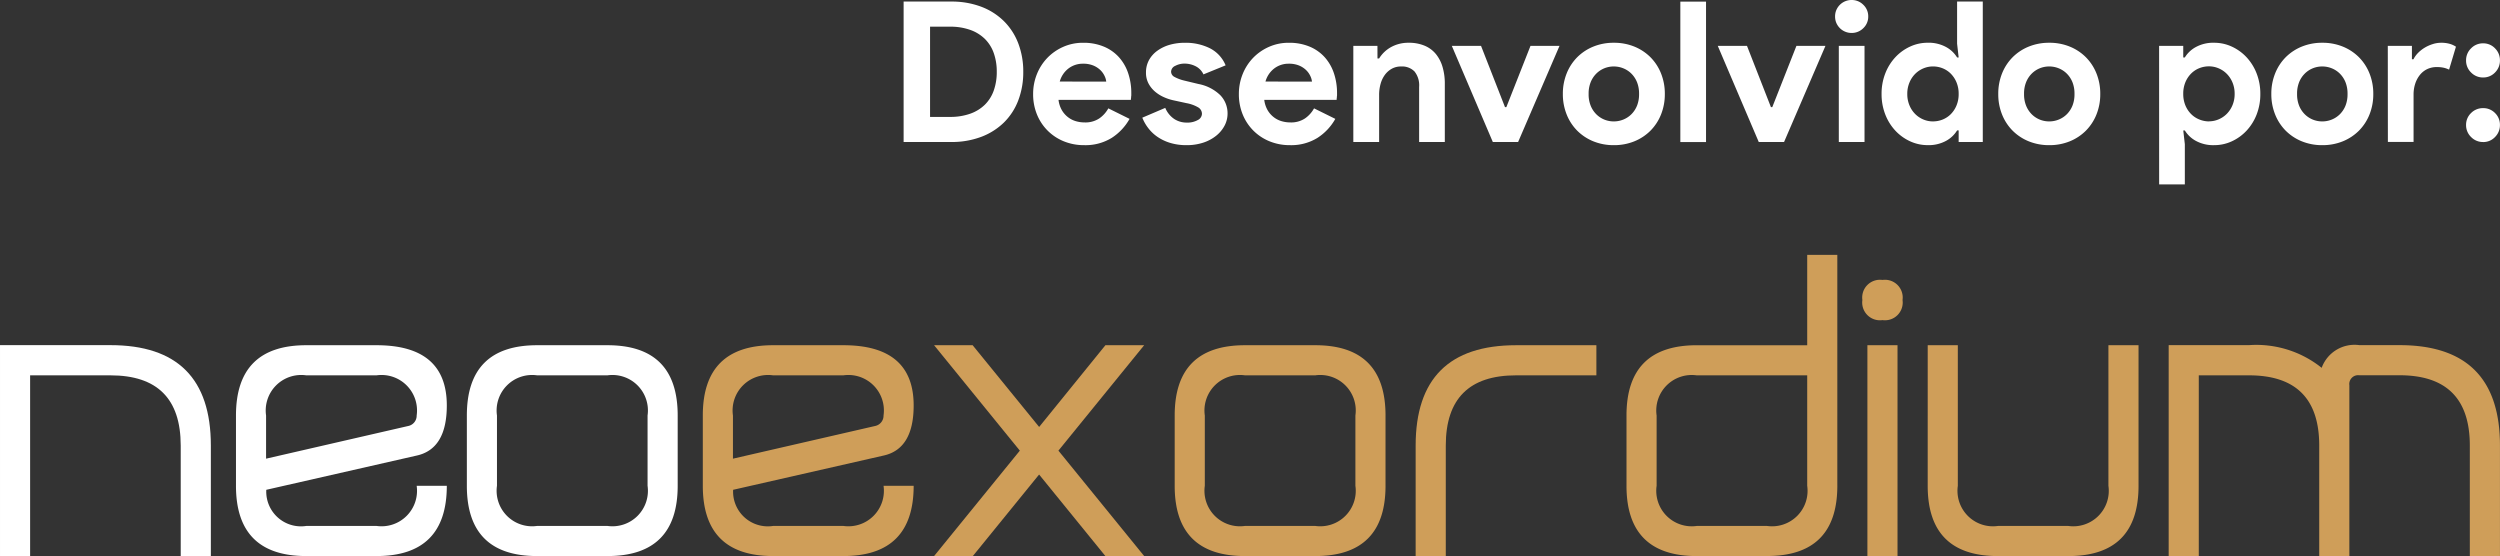
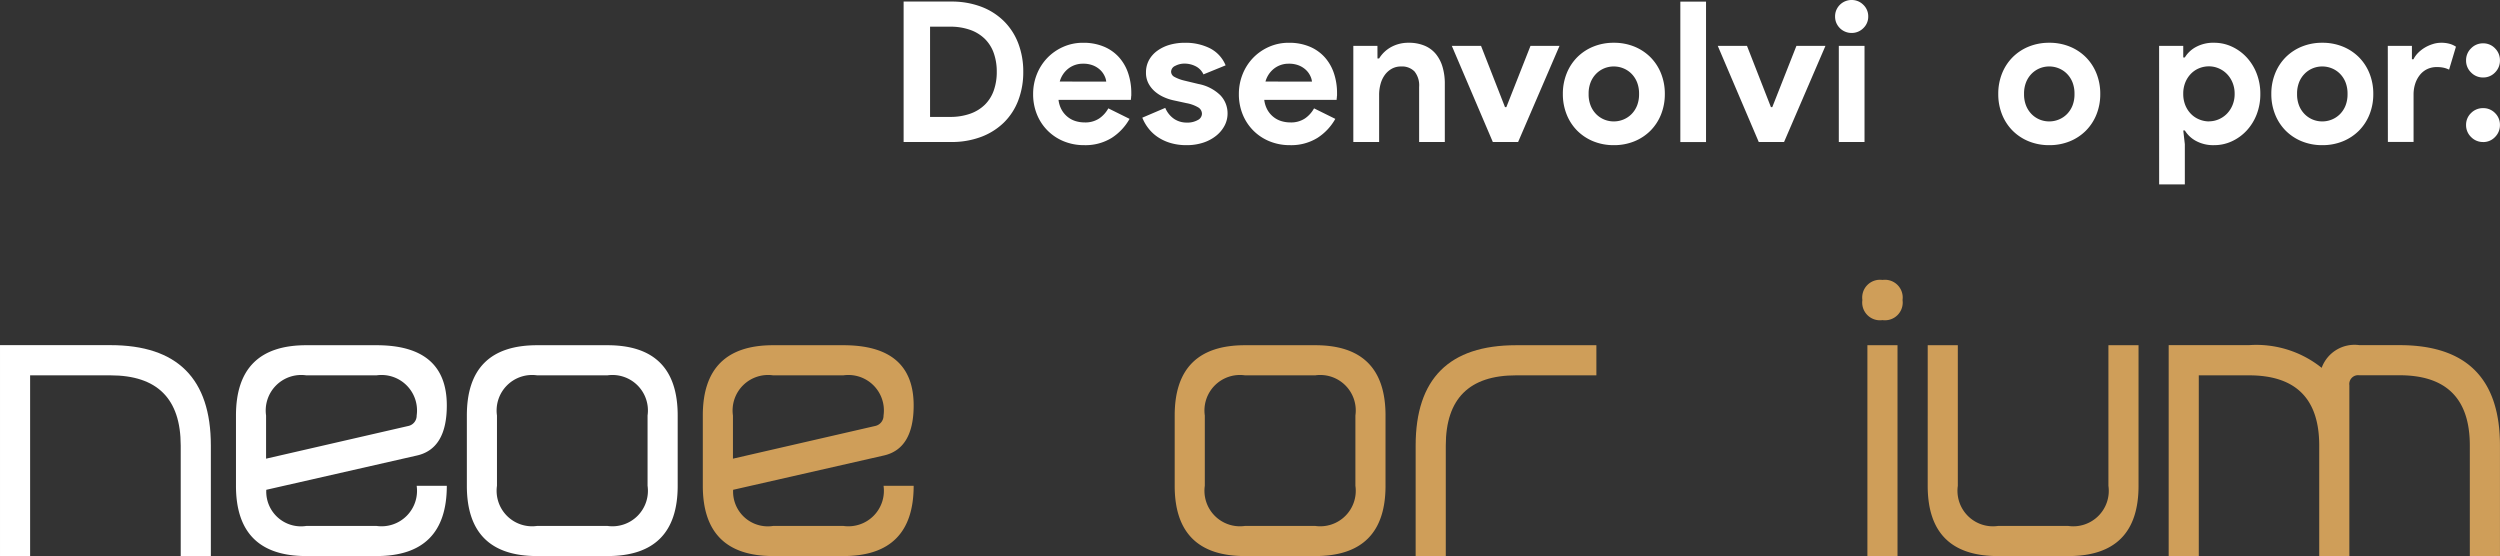
<svg xmlns="http://www.w3.org/2000/svg" width="125.933" height="28.011" viewBox="0 0 125.933 28.011">
  <rect x="0" y="0" width="125.933" height="28.011" fill="#333333" stroke="none" />
  <g id="logo_neo_right" data-name="logo neo right" transform="translate(-3193.13 494.33)">
    <g id="Group_244" data-name="Group 244" transform="translate(3193.13 -481.492)">
      <g id="Group_243" data-name="Group 243" transform="translate(0 0)">
        <g id="Group_242" data-name="Group 242">
          <path id="Path_258" data-name="Path 258" d="M3198.693-356.269h-4.046v9.1h-1.517v-10.621h5.563q5.058,0,5.058,5.057v5.563h-1.518v-5.563Q3202.233-356.269,3198.693-356.269Z" transform="translate(-3193.13 362.338)" fill="#fff" />
          <path id="Path_259" data-name="Path 259" d="M3298.5-348.683a1.788,1.788,0,0,0,2.023-2.023h1.518q0,3.54-3.54,3.54h-3.54q-3.541,0-3.54-3.54v-3.54q0-3.54,3.54-3.54h3.54q3.54,0,3.54,3.034,0,2.205-1.537,2.529l-7.556,1.72a1.75,1.75,0,0,0,2.013,1.821Zm-3.54-7.586a1.788,1.788,0,0,0-2.023,2.023v2.175l7.172-1.649a.53.53,0,0,0,.414-.526,1.788,1.788,0,0,0-2.023-2.023Z" transform="translate(-3279.534 362.338)" fill="#fff" />
          <path id="Path_260" data-name="Path 260" d="M3387.618-354.246q0-3.54,3.54-3.54h3.54q3.54,0,3.54,3.54v3.54q0,3.54-3.54,3.54h-3.54q-3.541,0-3.54-3.54Zm3.54-2.023a1.788,1.788,0,0,0-2.023,2.023v3.54a1.788,1.788,0,0,0,2.023,2.023h3.54a1.788,1.788,0,0,0,2.023-2.023v-3.54a1.788,1.788,0,0,0-2.023-2.023Z" transform="translate(-3364.101 362.338)" fill="#fff" />
          <path id="Path_261" data-name="Path 261" d="M3492.989-348.683a1.788,1.788,0,0,0,2.023-2.023h1.517q0,3.54-3.54,3.54h-3.54q-3.541,0-3.541-3.54v-3.54q0-3.54,3.541-3.54h3.54q3.54,0,3.54,3.034,0,2.205-1.538,2.529l-7.556,1.72a1.75,1.75,0,0,0,2.013,1.821Zm-3.54-7.586a1.788,1.788,0,0,0-2.023,2.023v2.175l7.171-1.649a.53.53,0,0,0,.415-.526,1.788,1.788,0,0,0-2.023-2.023Z" transform="translate(-3450.505 362.338)" fill="#cf9e59" />
-           <path id="Path_262" data-name="Path 262" d="M3587.564-353.669l3.338-4.117h1.952l-4.319,5.31,4.319,5.31H3590.9l-3.338-4.107-3.338,4.107h-1.952l4.319-5.31-4.319-5.31h1.942Z" transform="translate(-3535.219 362.338)" fill="#cf9e59" />
          <path id="Path_263" data-name="Path 263" d="M3682.488-354.246q0-3.54,3.54-3.54h3.54q3.541,0,3.54,3.54v3.54q0,3.54-3.54,3.54h-3.54q-3.541,0-3.54-3.54Zm3.54-2.023a1.788,1.788,0,0,0-2.023,2.023v3.54a1.788,1.788,0,0,0,2.023,2.023h3.54a1.788,1.788,0,0,0,2.023-2.023v-3.54a1.788,1.788,0,0,0-2.023-2.023Z" transform="translate(-3623.315 362.338)" fill="#cf9e59" />
          <path id="Path_264" data-name="Path 264" d="M3787.926-357.786h4.046v1.517h-4.046q-3.541,0-3.54,3.54v5.563h-1.518v-5.563Q3782.868-357.786,3787.926-357.786Z" transform="translate(-3711.557 362.338)" fill="#cf9e59" />
-           <path id="Path_265" data-name="Path 265" d="M3874.242-380.257q-3.54,0-3.54-3.54v-3.54q0-3.54,3.54-3.54h5.563v-4.552h1.517V-383.8q0,3.54-3.54,3.54Zm-2.023-3.54a1.788,1.788,0,0,0,2.023,2.023h3.54a1.788,1.788,0,0,0,2.023-2.023v-5.563h-5.563a1.788,1.788,0,0,0-2.023,2.023Z" transform="translate(-3788.77 395.43)" fill="#cf9e59" />
          <path id="Path_266" data-name="Path 266" d="M3970-382.95a.894.894,0,0,1-1.012-1.012.894.894,0,0,1,1.012-1.011.894.894,0,0,1,1.011,1.011A.894.894,0,0,1,3970-382.95Zm-.759,11.885v-10.621h1.517v10.621Z" transform="translate(-3875.174 386.237)" fill="#cf9e59" />
          <path id="Path_267" data-name="Path 267" d="M3996.179-357.786h1.517v7.081a1.788,1.788,0,0,0,2.023,2.023h3.54a1.788,1.788,0,0,0,2.023-2.023v-7.081h1.517v7.081q0,3.54-3.54,3.54h-3.54q-3.541,0-3.54-3.54Z" transform="translate(-3899.074 362.338)" fill="#cf9e59" />
          <path id="Path_268" data-name="Path 268" d="M4100.606-356.269h-2.529v9.1h-1.517v-10.621h4.046a5.26,5.26,0,0,1,3.661,1.143,1.761,1.761,0,0,1,1.9-1.143h2.023q5.058,0,5.058,5.057v5.563h-1.518v-5.563q0-3.54-3.54-3.54h-2.023a.447.447,0,0,0-.505.506v8.6h-1.518v-5.563Q4104.146-356.269,4100.606-356.269Z" transform="translate(-3987.317 362.338)" fill="#cf9e59" />
        </g>
      </g>
    </g>
    <g id="Group_245" data-name="Group 245" transform="translate(3238.648 -494.33)">
      <path id="Path_269" data-name="Path 269" d="M3381.345-492.677h2.391a4.207,4.207,0,0,1,1.512.257,3.27,3.27,0,0,1,1.146.726,3.159,3.159,0,0,1,.726,1.121,3.943,3.943,0,0,1,.252,1.433,3.971,3.971,0,0,1-.252,1.442,3.111,3.111,0,0,1-.726,1.117,3.3,3.3,0,0,1-1.146.721,4.2,4.2,0,0,1-1.512.257h-2.391Zm2.332,5.81a2.977,2.977,0,0,0,1.027-.163,2.006,2.006,0,0,0,.741-.459,1.884,1.884,0,0,0,.444-.716,2.781,2.781,0,0,0,.148-.934,2.784,2.784,0,0,0-.148-.934,1.885,1.885,0,0,0-.444-.716,2.006,2.006,0,0,0-.741-.46,2.978,2.978,0,0,0-1.027-.163h-1v4.545Z" transform="translate(-3381.345 492.756)" fill="#fff" />
      <path id="Path_270" data-name="Path 270" d="M3440.134-471.683a2.716,2.716,0,0,1-.9.958,2.516,2.516,0,0,1-1.388.366,2.663,2.663,0,0,1-1.023-.193,2.452,2.452,0,0,1-.815-.538,2.451,2.451,0,0,1-.539-.815,2.694,2.694,0,0,1-.193-1.033,2.652,2.652,0,0,1,.188-.993,2.538,2.538,0,0,1,.524-.82,2.536,2.536,0,0,1,.8-.558,2.431,2.431,0,0,1,1.013-.207,2.636,2.636,0,0,1,1.037.193,2.117,2.117,0,0,1,.761.534,2.292,2.292,0,0,1,.464.805,3.107,3.107,0,0,1,.158,1.008v.118a.642.642,0,0,0-.01.109.539.539,0,0,0-.01.109h-3.646a1.354,1.354,0,0,0,.163.509,1.227,1.227,0,0,0,.306.356,1.184,1.184,0,0,0,.4.207,1.551,1.551,0,0,0,.445.064,1.261,1.261,0,0,0,.736-.2,1.477,1.477,0,0,0,.459-.509Zm-1.176-1.877a.841.841,0,0,0-.084-.286,1.015,1.015,0,0,0-.217-.3,1.142,1.142,0,0,0-.356-.227,1.314,1.314,0,0,0-.509-.089,1.186,1.186,0,0,0-.731.237,1.249,1.249,0,0,0-.444.662Z" transform="translate(-3428.752 477.671)" fill="#fff" />
      <path id="Path_271" data-name="Path 271" d="M3483.017-470.359a2.771,2.771,0,0,1-.845-.119,2.331,2.331,0,0,1-.642-.311,2.033,2.033,0,0,1-.459-.445,2.138,2.138,0,0,1-.287-.509l1.156-.494a1.248,1.248,0,0,0,.45.558,1.127,1.127,0,0,0,.627.183,1.062,1.062,0,0,0,.563-.129.364.364,0,0,0,.208-.306.378.378,0,0,0-.173-.321,1.793,1.793,0,0,0-.6-.222l-.682-.148a2.38,2.38,0,0,1-.469-.158,1.825,1.825,0,0,1-.44-.277,1.4,1.4,0,0,1-.326-.405,1.143,1.143,0,0,1-.129-.553,1.284,1.284,0,0,1,.153-.632,1.429,1.429,0,0,1,.42-.469,2.008,2.008,0,0,1,.627-.3,2.792,2.792,0,0,1,.776-.1,2.726,2.726,0,0,1,1.235.272,1.674,1.674,0,0,1,.8.865l-1.116.455a.858.858,0,0,0-.405-.415,1.221,1.221,0,0,0-.533-.128.992.992,0,0,0-.484.114.333.333,0,0,0-.208.291.3.3,0,0,0,.173.267,2.008,2.008,0,0,0,.469.178l.741.178a2.143,2.143,0,0,1,1.1.568,1.316,1.316,0,0,1,.361.924,1.3,1.3,0,0,1-.148.6,1.613,1.613,0,0,1-.42.509,2.054,2.054,0,0,1-.652.351A2.632,2.632,0,0,1,3483.017-470.359Z" transform="translate(-3468.76 477.671)" fill="#fff" />
      <path id="Path_272" data-name="Path 272" d="M3525.844-471.683a2.712,2.712,0,0,1-.9.958,2.514,2.514,0,0,1-1.388.366,2.665,2.665,0,0,1-1.023-.193,2.455,2.455,0,0,1-.815-.538,2.458,2.458,0,0,1-.539-.815,2.694,2.694,0,0,1-.193-1.033,2.652,2.652,0,0,1,.188-.993,2.534,2.534,0,0,1,.524-.82,2.531,2.531,0,0,1,.8-.558,2.43,2.43,0,0,1,1.013-.207,2.637,2.637,0,0,1,1.037.193,2.117,2.117,0,0,1,.761.534,2.3,2.3,0,0,1,.464.805,3.113,3.113,0,0,1,.158,1.008v.118a.642.642,0,0,0-.01.109.557.557,0,0,0-.01.109h-3.646a1.363,1.363,0,0,0,.163.509,1.228,1.228,0,0,0,.306.356,1.184,1.184,0,0,0,.4.207,1.551,1.551,0,0,0,.444.064,1.26,1.26,0,0,0,.736-.2,1.477,1.477,0,0,0,.459-.509Zm-1.176-1.877a.841.841,0,0,0-.084-.286,1.016,1.016,0,0,0-.217-.3,1.141,1.141,0,0,0-.356-.227,1.315,1.315,0,0,0-.509-.089,1.185,1.185,0,0,0-.731.237,1.25,1.25,0,0,0-.445.662Z" transform="translate(-3504.098 477.671)" fill="#fff" />
      <path id="Path_273" data-name="Path 273" d="M3569.917-474.727H3570a1.641,1.641,0,0,1,.612-.578,1.8,1.8,0,0,1,.879-.212,2.02,2.02,0,0,1,.8.148,1.463,1.463,0,0,1,.568.42,1.851,1.851,0,0,1,.336.652,2.947,2.947,0,0,1,.114.845v2.934h-1.294v-2.776a1.114,1.114,0,0,0-.232-.776.876.876,0,0,0-.677-.252.945.945,0,0,0-.469.114,1.1,1.1,0,0,0-.346.306,1.39,1.39,0,0,0-.217.455,2.044,2.044,0,0,0-.074.558v2.371H3568.7v-4.841h1.215Z" transform="translate(-3546.047 477.671)" fill="#fff" />
      <path id="Path_274" data-name="Path 274" d="M3609.72-474.21h1.472l1.206,3.083h.069l1.215-3.083h1.462l-2.085,4.841h-1.274Z" transform="translate(-3582.105 476.522)" fill="#fff" />
      <path id="Path_275" data-name="Path 275" d="M3658.535-475.517a2.7,2.7,0,0,1,1.033.193,2.449,2.449,0,0,1,.81.534,2.432,2.432,0,0,1,.533.815,2.732,2.732,0,0,1,.193,1.037,2.731,2.731,0,0,1-.193,1.037,2.43,2.43,0,0,1-.533.815,2.447,2.447,0,0,1-.81.534,2.694,2.694,0,0,1-1.033.193,2.691,2.691,0,0,1-1.032-.193,2.443,2.443,0,0,1-.81-.534,2.43,2.43,0,0,1-.533-.815,2.736,2.736,0,0,1-.193-1.037,2.736,2.736,0,0,1,.193-1.037,2.432,2.432,0,0,1,.533-.815,2.445,2.445,0,0,1,.81-.534A2.694,2.694,0,0,1,3658.535-475.517Zm0,3.962a1.268,1.268,0,0,0,.479-.094,1.219,1.219,0,0,0,.41-.272,1.29,1.29,0,0,0,.282-.435,1.547,1.547,0,0,0,.1-.583,1.548,1.548,0,0,0-.1-.583,1.29,1.29,0,0,0-.282-.435,1.22,1.22,0,0,0-.41-.272,1.267,1.267,0,0,0-.479-.094,1.253,1.253,0,0,0-.484.094,1.237,1.237,0,0,0-.405.272,1.29,1.29,0,0,0-.281.435,1.543,1.543,0,0,0-.1.583,1.542,1.542,0,0,0,.1.583,1.289,1.289,0,0,0,.281.435,1.236,1.236,0,0,0,.405.272A1.254,1.254,0,0,0,3658.535-471.555Z" transform="translate(-3622.759 477.671)" fill="#fff" />
      <path id="Path_276" data-name="Path 276" d="M3704.911-485.6v-7.074h1.294v7.074Z" transform="translate(-3665.785 492.756)" fill="#fff" />
      <path id="Path_277" data-name="Path 277" d="M3720.517-474.21h1.472l1.205,3.083h.069l1.215-3.083h1.462l-2.084,4.841h-1.275Z" transform="translate(-3679.505 476.522)" fill="#fff" />
      <path id="Path_278" data-name="Path 278" d="M3770.209-491.67a.819.819,0,0,1-.321-.064.822.822,0,0,1-.267-.178.842.842,0,0,1-.178-.262.813.813,0,0,1-.064-.326.813.813,0,0,1,.064-.326.84.84,0,0,1,.178-.262.826.826,0,0,1,.267-.178.823.823,0,0,1,.321-.064.817.817,0,0,1,.593.242.794.794,0,0,1,.247.588.794.794,0,0,1-.247.588A.817.817,0,0,1,3770.209-491.67Zm-.642,5.493v-4.841h1.295v4.841Z" transform="translate(-3722.458 493.33)" fill="#fff" />
-       <path id="Path_279" data-name="Path 279" d="M3792.626-486.186h-.079a1.468,1.468,0,0,1-.553.524,1.83,1.83,0,0,1-.929.217,2.092,2.092,0,0,1-.884-.193,2.36,2.36,0,0,1-.741-.533,2.53,2.53,0,0,1-.509-.815,2.792,2.792,0,0,1-.188-1.037,2.793,2.793,0,0,1,.188-1.038,2.532,2.532,0,0,1,.509-.815,2.362,2.362,0,0,1,.741-.534,2.1,2.1,0,0,1,.884-.193,1.83,1.83,0,0,1,.929.217,1.47,1.47,0,0,1,.553.524h.079l-.079-.692v-2.124h1.294v7.074h-1.215Zm-1.294-.455a1.294,1.294,0,0,0,.489-.094,1.221,1.221,0,0,0,.41-.272,1.353,1.353,0,0,0,.286-.435,1.482,1.482,0,0,0,.109-.583,1.483,1.483,0,0,0-.109-.583,1.354,1.354,0,0,0-.286-.435,1.222,1.222,0,0,0-.41-.272,1.293,1.293,0,0,0-.489-.094,1.238,1.238,0,0,0-.489.1,1.291,1.291,0,0,0-.41.277,1.349,1.349,0,0,0-.286.435,1.457,1.457,0,0,0-.109.573,1.455,1.455,0,0,0,.109.573,1.348,1.348,0,0,0,.286.435,1.286,1.286,0,0,0,.41.277A1.234,1.234,0,0,0,3791.332-486.64Z" transform="translate(-3739.48 492.756)" fill="#fff" />
      <path id="Path_280" data-name="Path 280" d="M3839.929-475.517a2.692,2.692,0,0,1,1.032.193,2.441,2.441,0,0,1,.81.534,2.429,2.429,0,0,1,.534.815,2.722,2.722,0,0,1,.193,1.037,2.722,2.722,0,0,1-.193,1.037,2.427,2.427,0,0,1-.534.815,2.439,2.439,0,0,1-.81.534,2.689,2.689,0,0,1-1.032.193,2.693,2.693,0,0,1-1.033-.193,2.439,2.439,0,0,1-.81-.534,2.435,2.435,0,0,1-.534-.815,2.731,2.731,0,0,1-.192-1.037,2.732,2.732,0,0,1,.192-1.037,2.436,2.436,0,0,1,.534-.815,2.441,2.441,0,0,1,.81-.534A2.7,2.7,0,0,1,3839.929-475.517Zm0,3.962a1.266,1.266,0,0,0,.479-.094,1.222,1.222,0,0,0,.41-.272,1.29,1.29,0,0,0,.282-.435,1.552,1.552,0,0,0,.1-.583,1.553,1.553,0,0,0-.1-.583,1.29,1.29,0,0,0-.282-.435,1.224,1.224,0,0,0-.41-.272,1.265,1.265,0,0,0-.479-.094,1.256,1.256,0,0,0-.484.094,1.244,1.244,0,0,0-.405.272,1.3,1.3,0,0,0-.281.435,1.543,1.543,0,0,0-.1.583,1.542,1.542,0,0,0,.1.583,1.3,1.3,0,0,0,.281.435,1.242,1.242,0,0,0,.405.272A1.257,1.257,0,0,0,3839.929-471.555Z" transform="translate(-3782.219 477.671)" fill="#fff" />
      <path id="Path_281" data-name="Path 281" d="M3904.36-475.359h1.216v.583h.079a1.473,1.473,0,0,1,.553-.524,1.83,1.83,0,0,1,.929-.217,2.1,2.1,0,0,1,.884.193,2.36,2.36,0,0,1,.741.534,2.546,2.546,0,0,1,.509.815,2.807,2.807,0,0,1,.188,1.037,2.807,2.807,0,0,1-.187,1.037,2.544,2.544,0,0,1-.509.815,2.358,2.358,0,0,1-.741.534,2.094,2.094,0,0,1-.884.193,1.831,1.831,0,0,1-.929-.217,1.471,1.471,0,0,1-.553-.524h-.079l.079.691v2.026h-1.294Zm2.51,3.8a1.234,1.234,0,0,0,.489-.1,1.282,1.282,0,0,0,.41-.277,1.353,1.353,0,0,0,.287-.435,1.451,1.451,0,0,0,.109-.573,1.453,1.453,0,0,0-.109-.573,1.354,1.354,0,0,0-.287-.435,1.285,1.285,0,0,0-.41-.277,1.238,1.238,0,0,0-.489-.1,1.291,1.291,0,0,0-.489.094,1.222,1.222,0,0,0-.41.272,1.348,1.348,0,0,0-.287.435,1.488,1.488,0,0,0-.108.583,1.487,1.487,0,0,0,.108.583,1.347,1.347,0,0,0,.287.435,1.22,1.22,0,0,0,.41.272A1.292,1.292,0,0,0,3906.87-471.555Z" transform="translate(-3841.117 477.671)" fill="#fff" />
      <path id="Path_282" data-name="Path 282" d="M3953.667-475.517a2.7,2.7,0,0,1,1.033.193,2.449,2.449,0,0,1,.81.534,2.436,2.436,0,0,1,.533.815,2.736,2.736,0,0,1,.192,1.037,2.735,2.735,0,0,1-.192,1.037,2.434,2.434,0,0,1-.533.815,2.447,2.447,0,0,1-.81.534,2.694,2.694,0,0,1-1.033.193,2.69,2.69,0,0,1-1.032-.193,2.44,2.44,0,0,1-.81-.534,2.434,2.434,0,0,1-.533-.815,2.726,2.726,0,0,1-.193-1.037,2.727,2.727,0,0,1,.193-1.037,2.436,2.436,0,0,1,.533-.815,2.442,2.442,0,0,1,.81-.534A2.694,2.694,0,0,1,3953.667-475.517Zm0,3.962a1.268,1.268,0,0,0,.479-.094,1.221,1.221,0,0,0,.41-.272,1.29,1.29,0,0,0,.282-.435,1.552,1.552,0,0,0,.1-.583,1.553,1.553,0,0,0-.1-.583,1.29,1.29,0,0,0-.282-.435,1.223,1.223,0,0,0-.41-.272,1.267,1.267,0,0,0-.479-.094,1.253,1.253,0,0,0-.484.094,1.235,1.235,0,0,0-.405.272,1.283,1.283,0,0,0-.282.435,1.548,1.548,0,0,0-.1.583,1.547,1.547,0,0,0,.1.583,1.282,1.282,0,0,0,.282.435,1.233,1.233,0,0,0,.405.272A1.254,1.254,0,0,0,3953.667-471.555Z" transform="translate(-3882.203 477.671)" fill="#fff" />
      <path id="Path_283" data-name="Path 283" d="M3999.633-475.359h1.215v.672h.079a1.264,1.264,0,0,1,.237-.326,1.73,1.73,0,0,1,.331-.258,1.856,1.856,0,0,1,.4-.178,1.379,1.379,0,0,1,.42-.068,1.545,1.545,0,0,1,.44.055,1.118,1.118,0,0,1,.311.143l-.346,1.156a1.236,1.236,0,0,0-.262-.094,1.527,1.527,0,0,0-.351-.035,1.1,1.1,0,0,0-.484.1,1.063,1.063,0,0,0-.371.293,1.39,1.39,0,0,0-.237.442,1.751,1.751,0,0,0-.084.551v2.384h-1.294Z" transform="translate(-3924.87 477.671)" fill="#fff" />
      <path id="Path_284" data-name="Path 284" d="M4033.094-473.553a.827.827,0,0,1-.607-.252.828.828,0,0,1-.252-.608.828.828,0,0,1,.252-.608.826.826,0,0,1,.607-.252.811.811,0,0,1,.6.252.837.837,0,0,1,.247.608.837.837,0,0,1-.247.608A.811.811,0,0,1,4033.094-473.553Zm0,3.251a.827.827,0,0,1-.607-.252.828.828,0,0,1-.252-.608.813.813,0,0,1,.252-.6.836.836,0,0,1,.607-.247.82.82,0,0,1,.6.247.821.821,0,0,1,.247.6.837.837,0,0,1-.247.608A.812.812,0,0,1,4033.094-470.3Z" transform="translate(-3953.529 477.456)" fill="#fff" />
    </g>
  </g>
</svg>